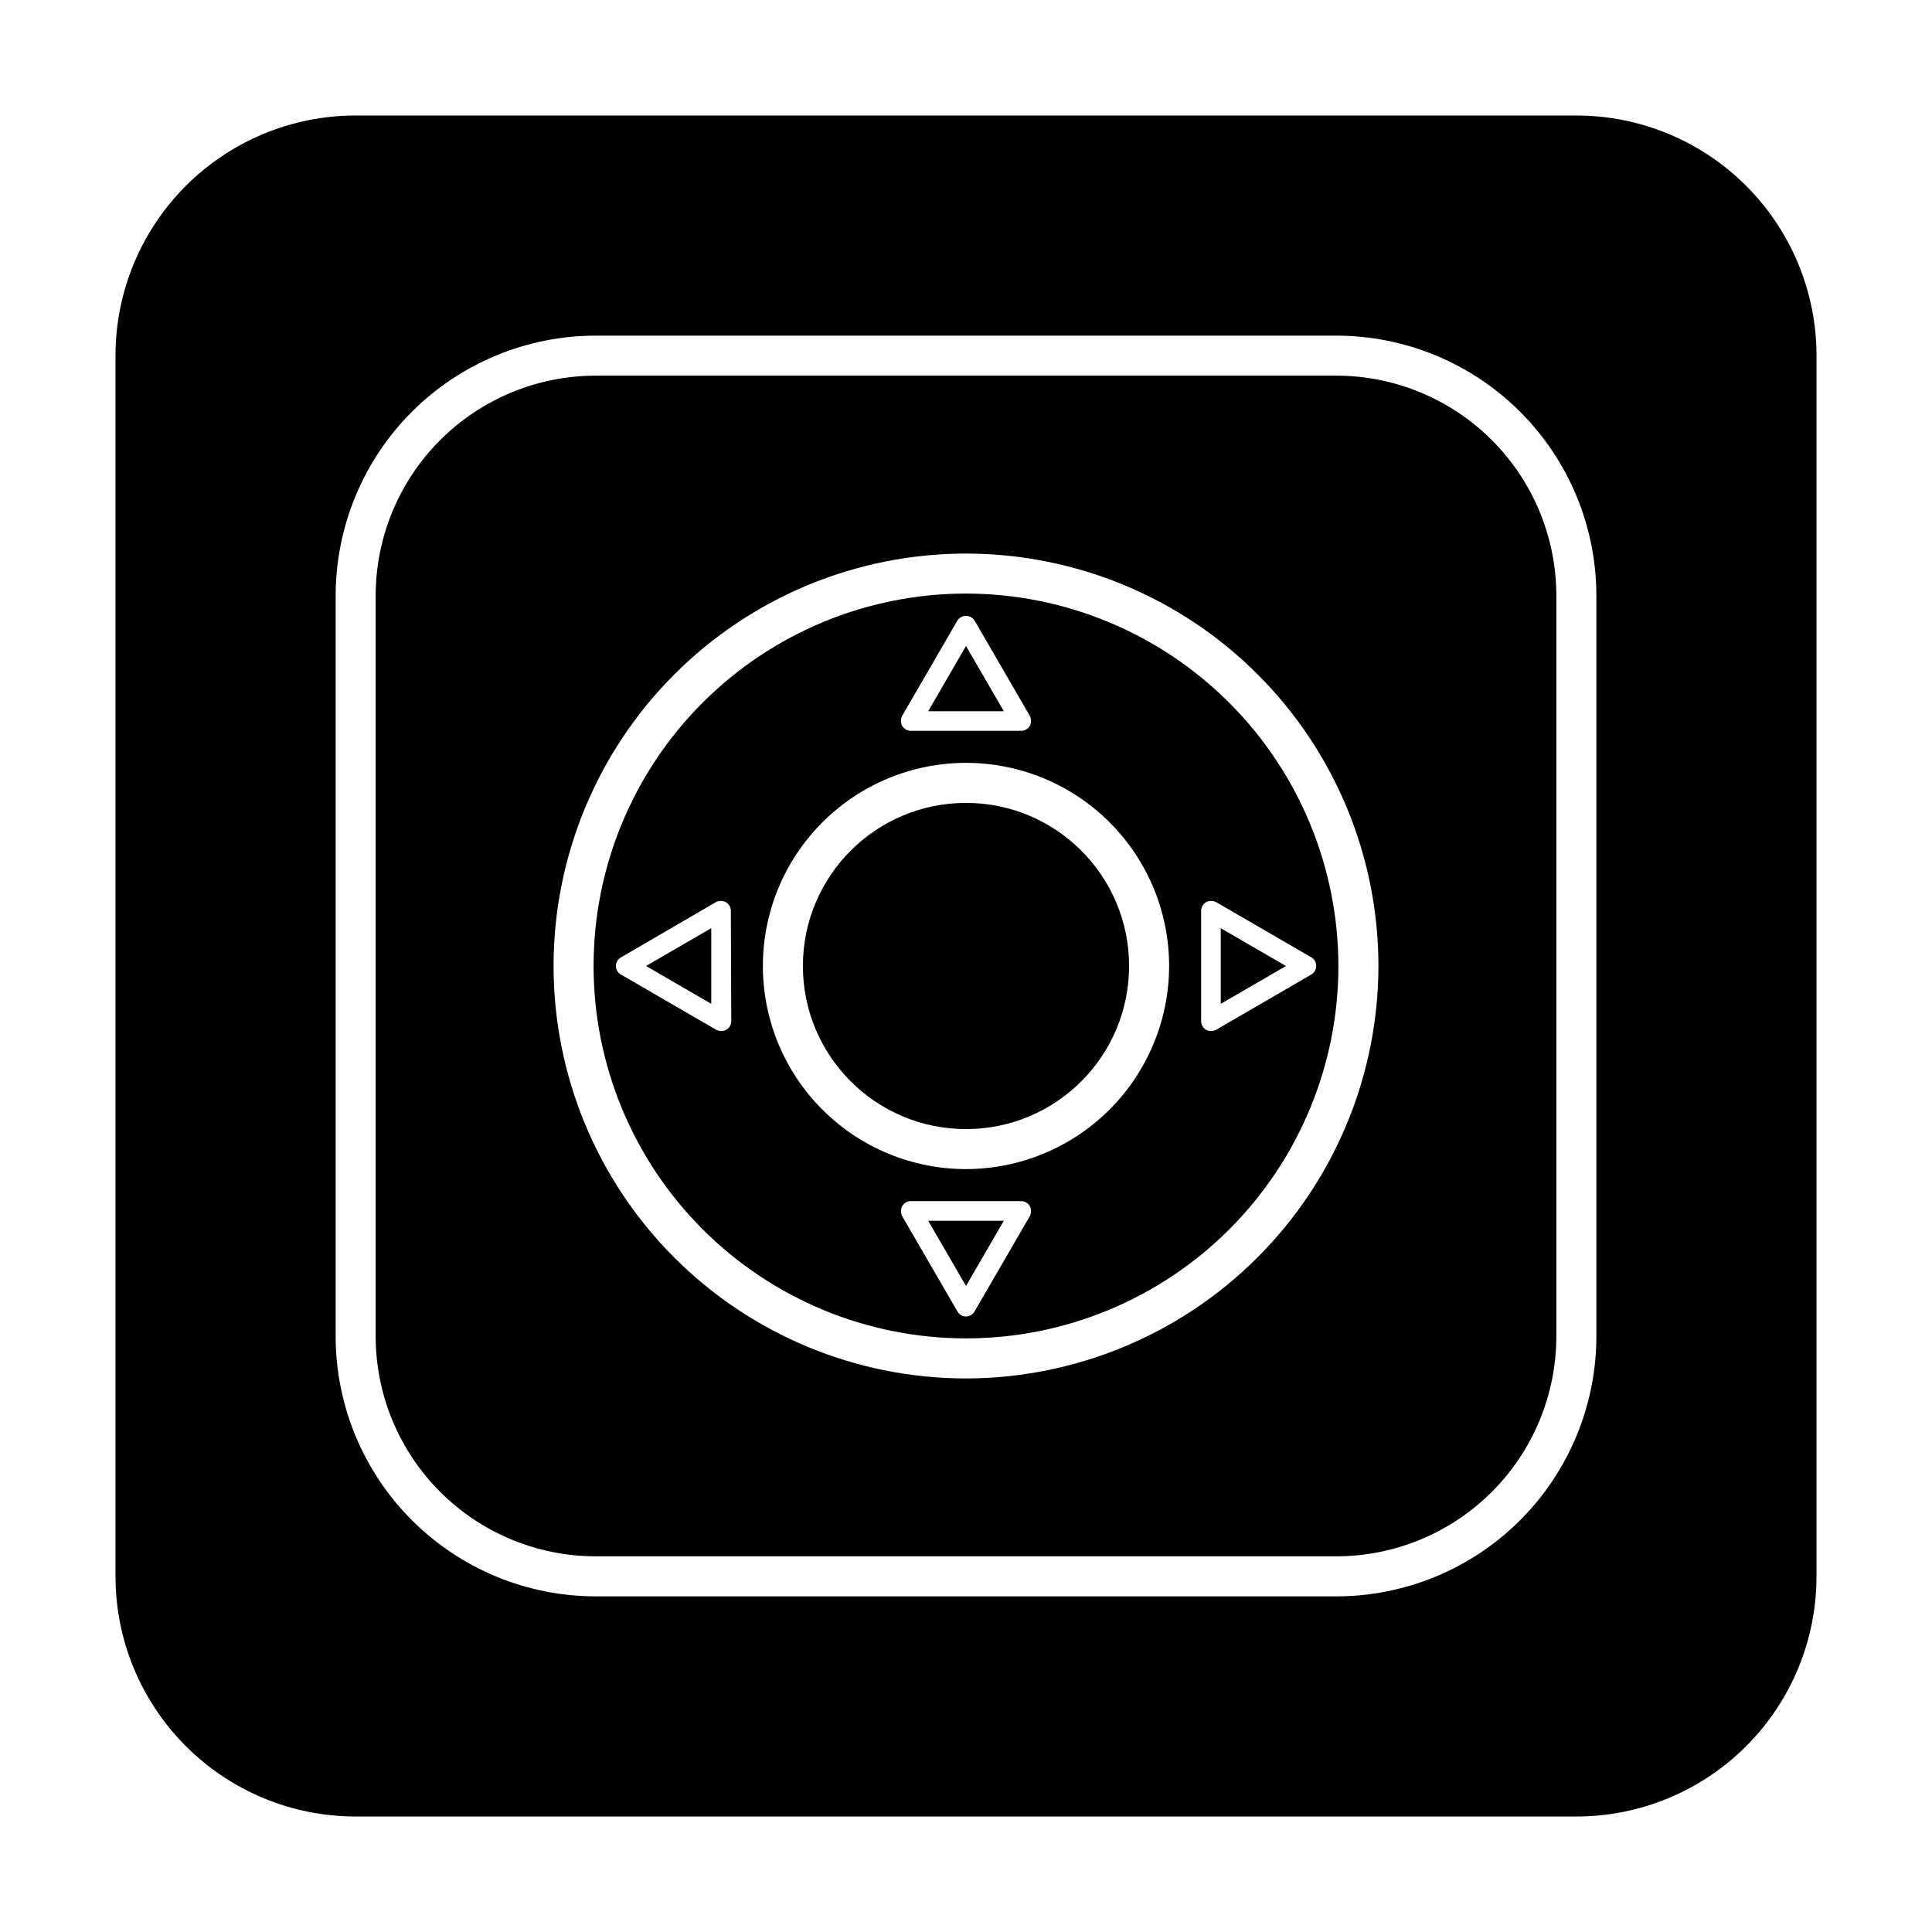
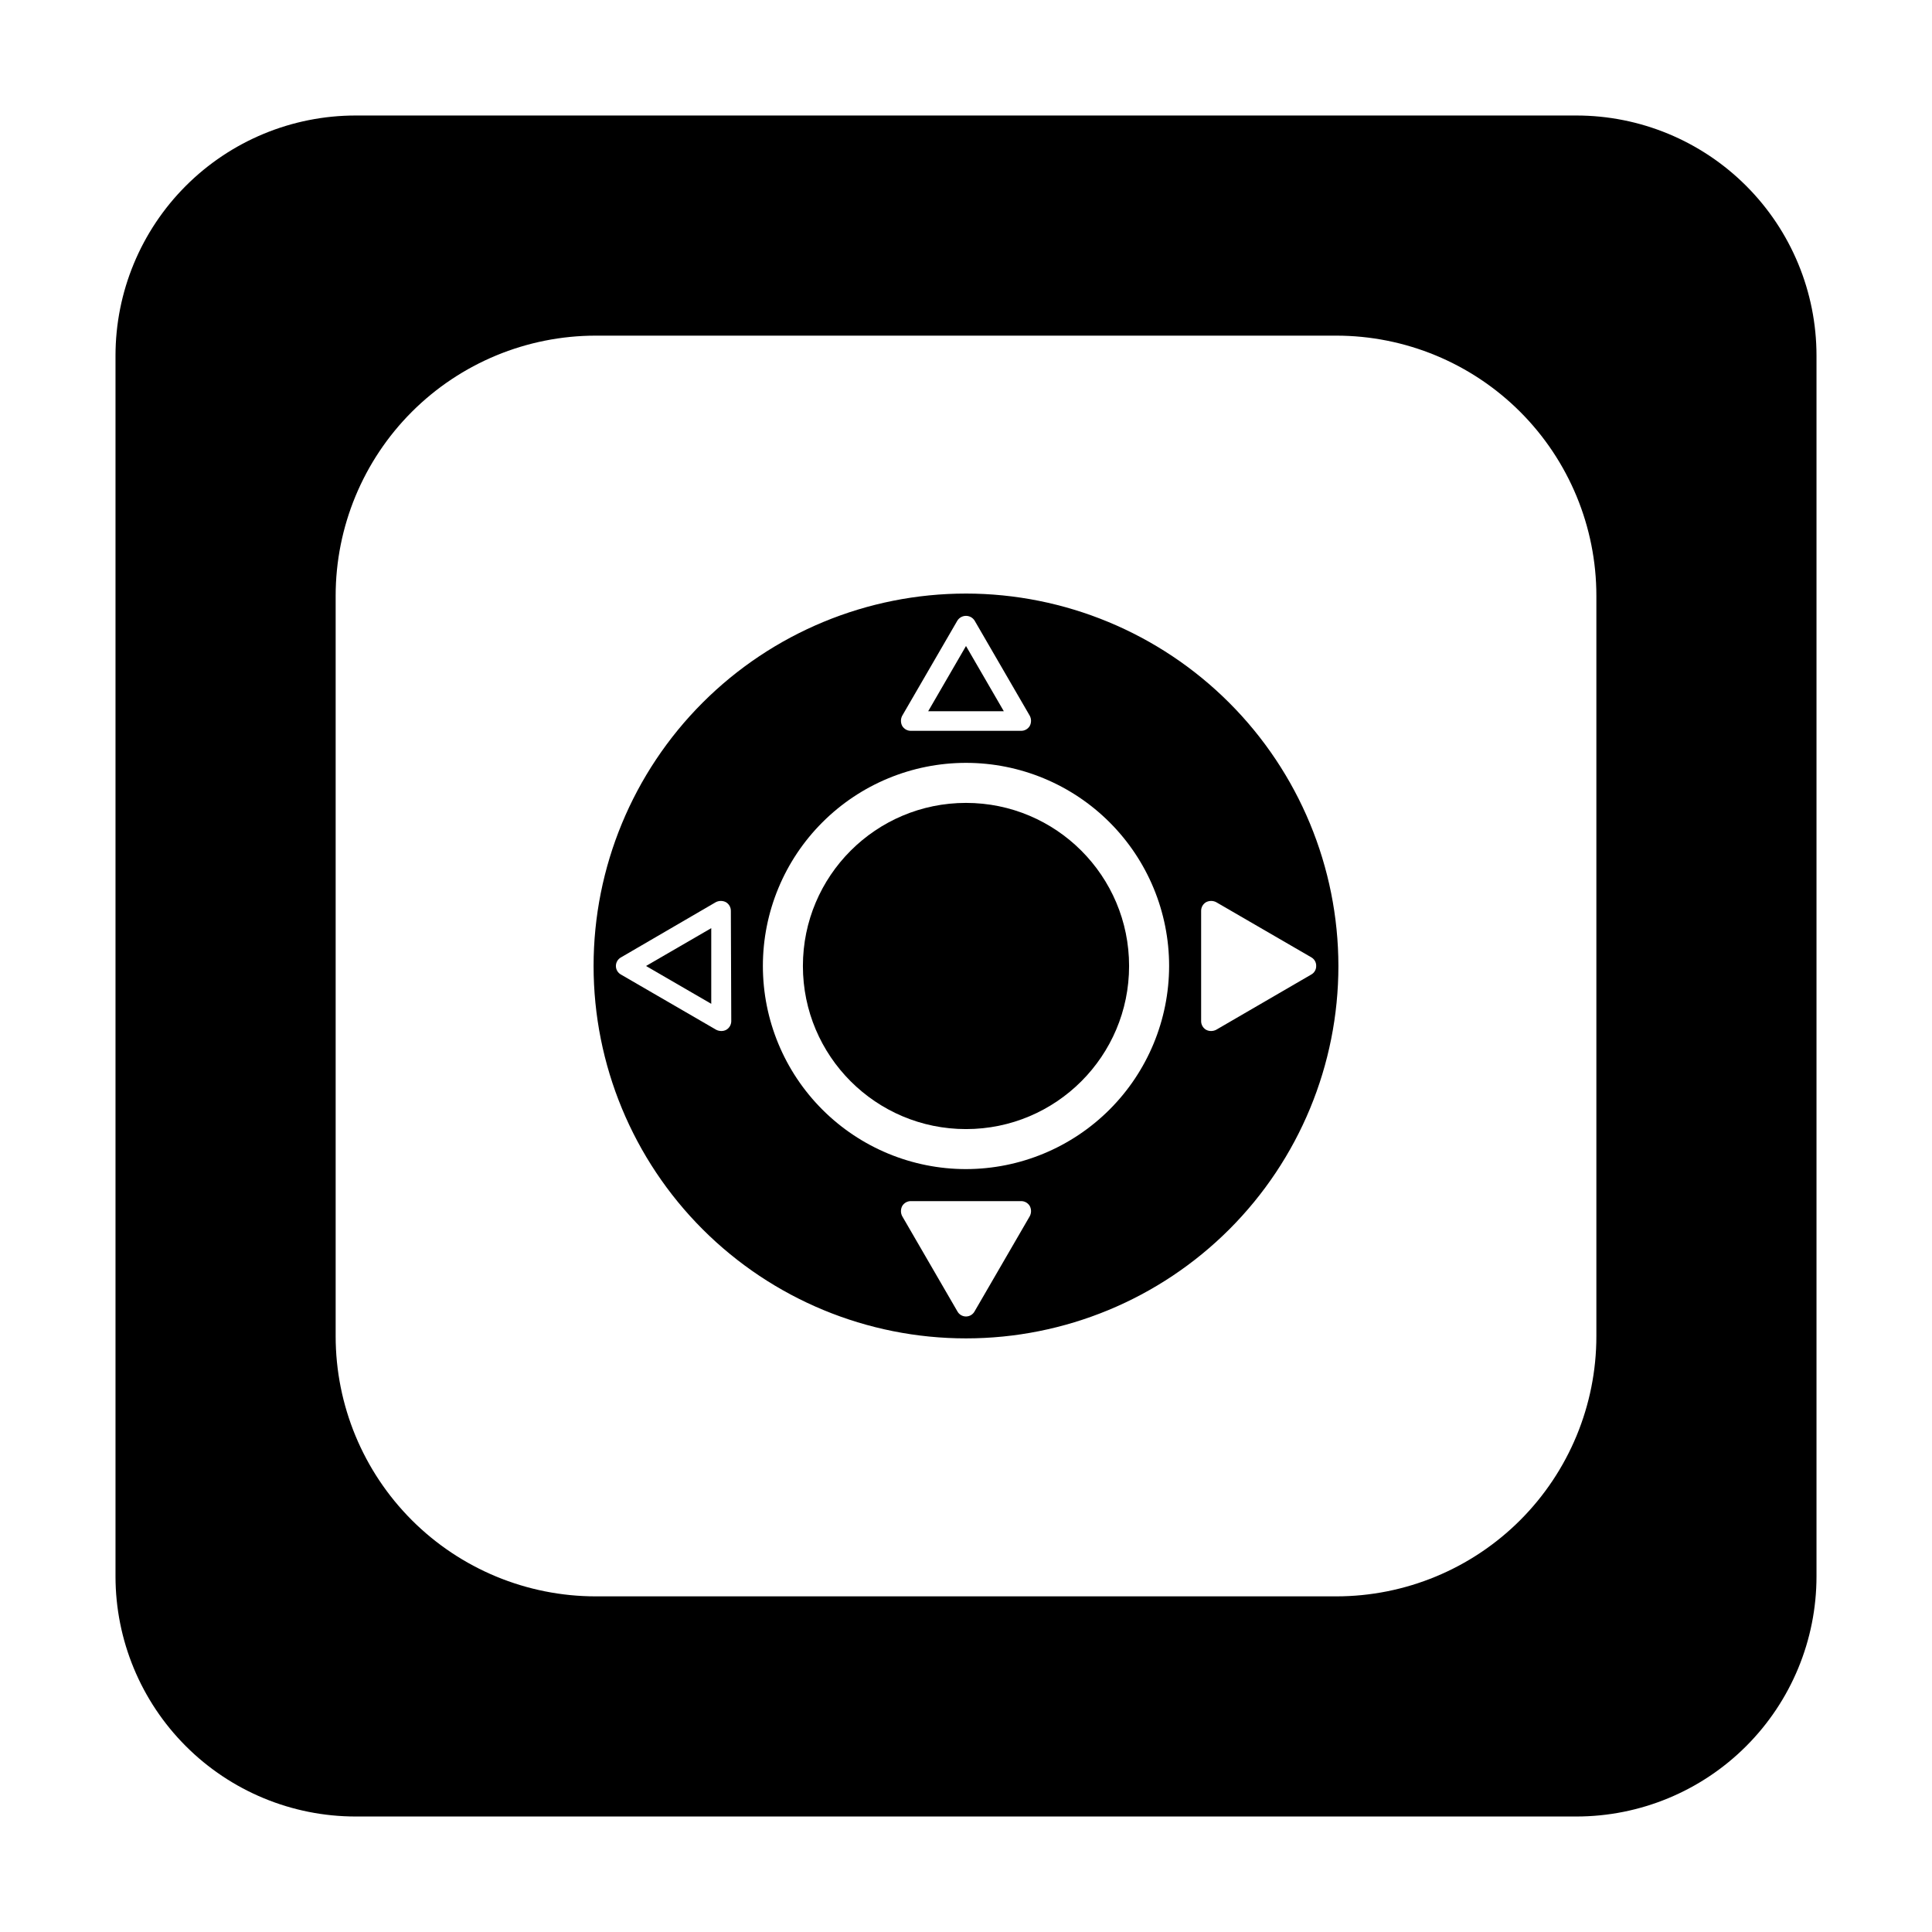
<svg xmlns="http://www.w3.org/2000/svg" fill="#000000" width="800px" height="800px" version="1.1" viewBox="144 144 512 512">
  <g>
    <path d="m443.22 400c0 23.867-19.352 43.219-43.219 43.219-23.871 0-43.223-19.352-43.223-43.219 0-23.871 19.352-43.223 43.223-43.223 23.867 0 43.219 19.352 43.219 43.223" />
-     <path d="m400 484.8 10.023-17.289h-20.047z" />
-     <path d="m467.51 389.98v20.047l17.289-10.023z" />
    <path d="m332.49 410.02v-20.047l-17.289 10.023z" />
    <path d="m400 315.2-10.023 17.289h20.047z" />
-     <path d="m498.11 243.55h-196.22c-15.469 0-30.309 6.148-41.25 17.086-10.938 10.941-17.086 25.781-17.086 41.25v196.22c0 15.473 6.148 30.309 17.086 41.25 10.941 10.938 25.781 17.086 41.25 17.086h196.22c15.473 0 30.309-6.148 41.25-17.086 10.938-10.941 17.086-25.777 17.086-41.25v-196.22c0-15.469-6.148-30.309-17.086-41.25-10.941-10.938-25.777-17.086-41.25-17.086zm-98.109 265.75c-28.988 0-56.789-11.516-77.289-32.012-20.496-20.496-32.012-48.297-32.012-77.285s11.516-56.789 32.012-77.289c20.5-20.496 48.301-32.012 77.289-32.012s56.789 11.516 77.285 32.012c20.496 20.5 32.012 48.301 32.012 77.289-0.039 28.973-11.57 56.75-32.059 77.238s-48.266 32.02-77.238 32.059z" />
    <path d="m561.75 174.61h-323.5c-16.879 0-33.066 6.707-45 18.641s-18.641 28.121-18.641 45v323.5c0 16.879 6.707 33.066 18.641 45 11.934 11.938 28.121 18.641 45 18.641h323.5c16.879 0 33.066-6.703 45-18.641 11.938-11.934 18.641-28.121 18.641-45v-323.5c0-16.879-6.703-33.066-18.641-45-11.934-11.934-28.121-18.641-45-18.641zm5.305 323.5c0 18.285-7.262 35.82-20.191 48.75s-30.465 20.191-48.75 20.191h-196.22c-18.281 0-35.82-7.262-48.75-20.191-12.926-12.93-20.191-30.465-20.191-48.75v-196.22c0-18.281 7.266-35.82 20.191-48.75 12.93-12.926 30.469-20.191 48.75-20.191h196.22c18.285 0 35.82 7.266 48.75 20.191 12.93 12.93 20.191 30.469 20.191 48.75z" />
    <path d="m400 301.3c-26.176 0-51.281 10.398-69.789 28.906-18.508 18.508-28.906 43.613-28.906 69.789 0 26.172 10.398 51.277 28.906 69.785 18.508 18.508 43.613 28.906 69.789 28.906 26.172 0 51.277-10.398 69.785-28.906 18.508-18.508 28.906-43.613 28.906-69.785-0.027-26.168-10.434-51.254-28.938-69.758-18.504-18.504-43.59-28.91-69.754-28.938zm-16.918 32.402 14.637-25.242c0.496-0.781 1.355-1.25 2.281-1.25 0.922 0 1.781 0.469 2.277 1.25l14.637 25.242c0.426 0.832 0.426 1.82 0 2.652-0.477 0.832-1.371 1.34-2.332 1.324h-29.168c-0.961 0.016-1.852-0.492-2.332-1.324-0.426-0.832-0.426-1.82 0-2.652zm-45.289 80.875c0.012 0.961-0.496 1.855-1.328 2.332-0.406 0.219-0.863 0.328-1.324 0.32-0.461-0.004-0.914-0.113-1.328-0.32l-25.242-14.637c-0.832-0.453-1.352-1.328-1.352-2.277 0-0.953 0.52-1.828 1.352-2.281l25.137-14.637c0.832-0.426 1.82-0.426 2.652 0 0.832 0.48 1.34 1.371 1.324 2.332zm79.121 51.707-14.637 25.242c-0.453 0.836-1.328 1.355-2.277 1.355-0.953 0-1.828-0.52-2.281-1.355l-14.637-25.242c-0.426-0.832-0.426-1.82 0-2.652 0.48-0.832 1.371-1.34 2.332-1.324h29.168c0.961-0.016 1.855 0.492 2.332 1.324 0.426 0.832 0.426 1.82 0 2.652zm-16.914-12.461c-14.277 0-27.969-5.672-38.062-15.766-10.098-10.098-15.766-23.789-15.766-38.062 0-14.277 5.668-27.969 15.766-38.062 10.094-10.098 23.785-15.766 38.062-15.766 14.273 0 27.965 5.668 38.062 15.766 10.094 10.094 15.766 23.785 15.766 38.062-0.016 14.27-5.691 27.953-15.781 38.047-10.094 10.09-23.777 15.766-38.047 15.781zm92.805-53.828c0.02 0.945-0.492 1.824-1.324 2.277l-25.191 14.637c-0.41 0.207-0.867 0.316-1.324 0.32-0.465 0.008-0.918-0.102-1.328-0.32-0.832-0.477-1.34-1.371-1.324-2.332v-29.168c-0.016-0.961 0.492-1.852 1.324-2.332 0.832-0.426 1.82-0.426 2.652 0l25.242 14.637c0.812 0.469 1.301 1.344 1.273 2.281z" />
  </g>
</svg>